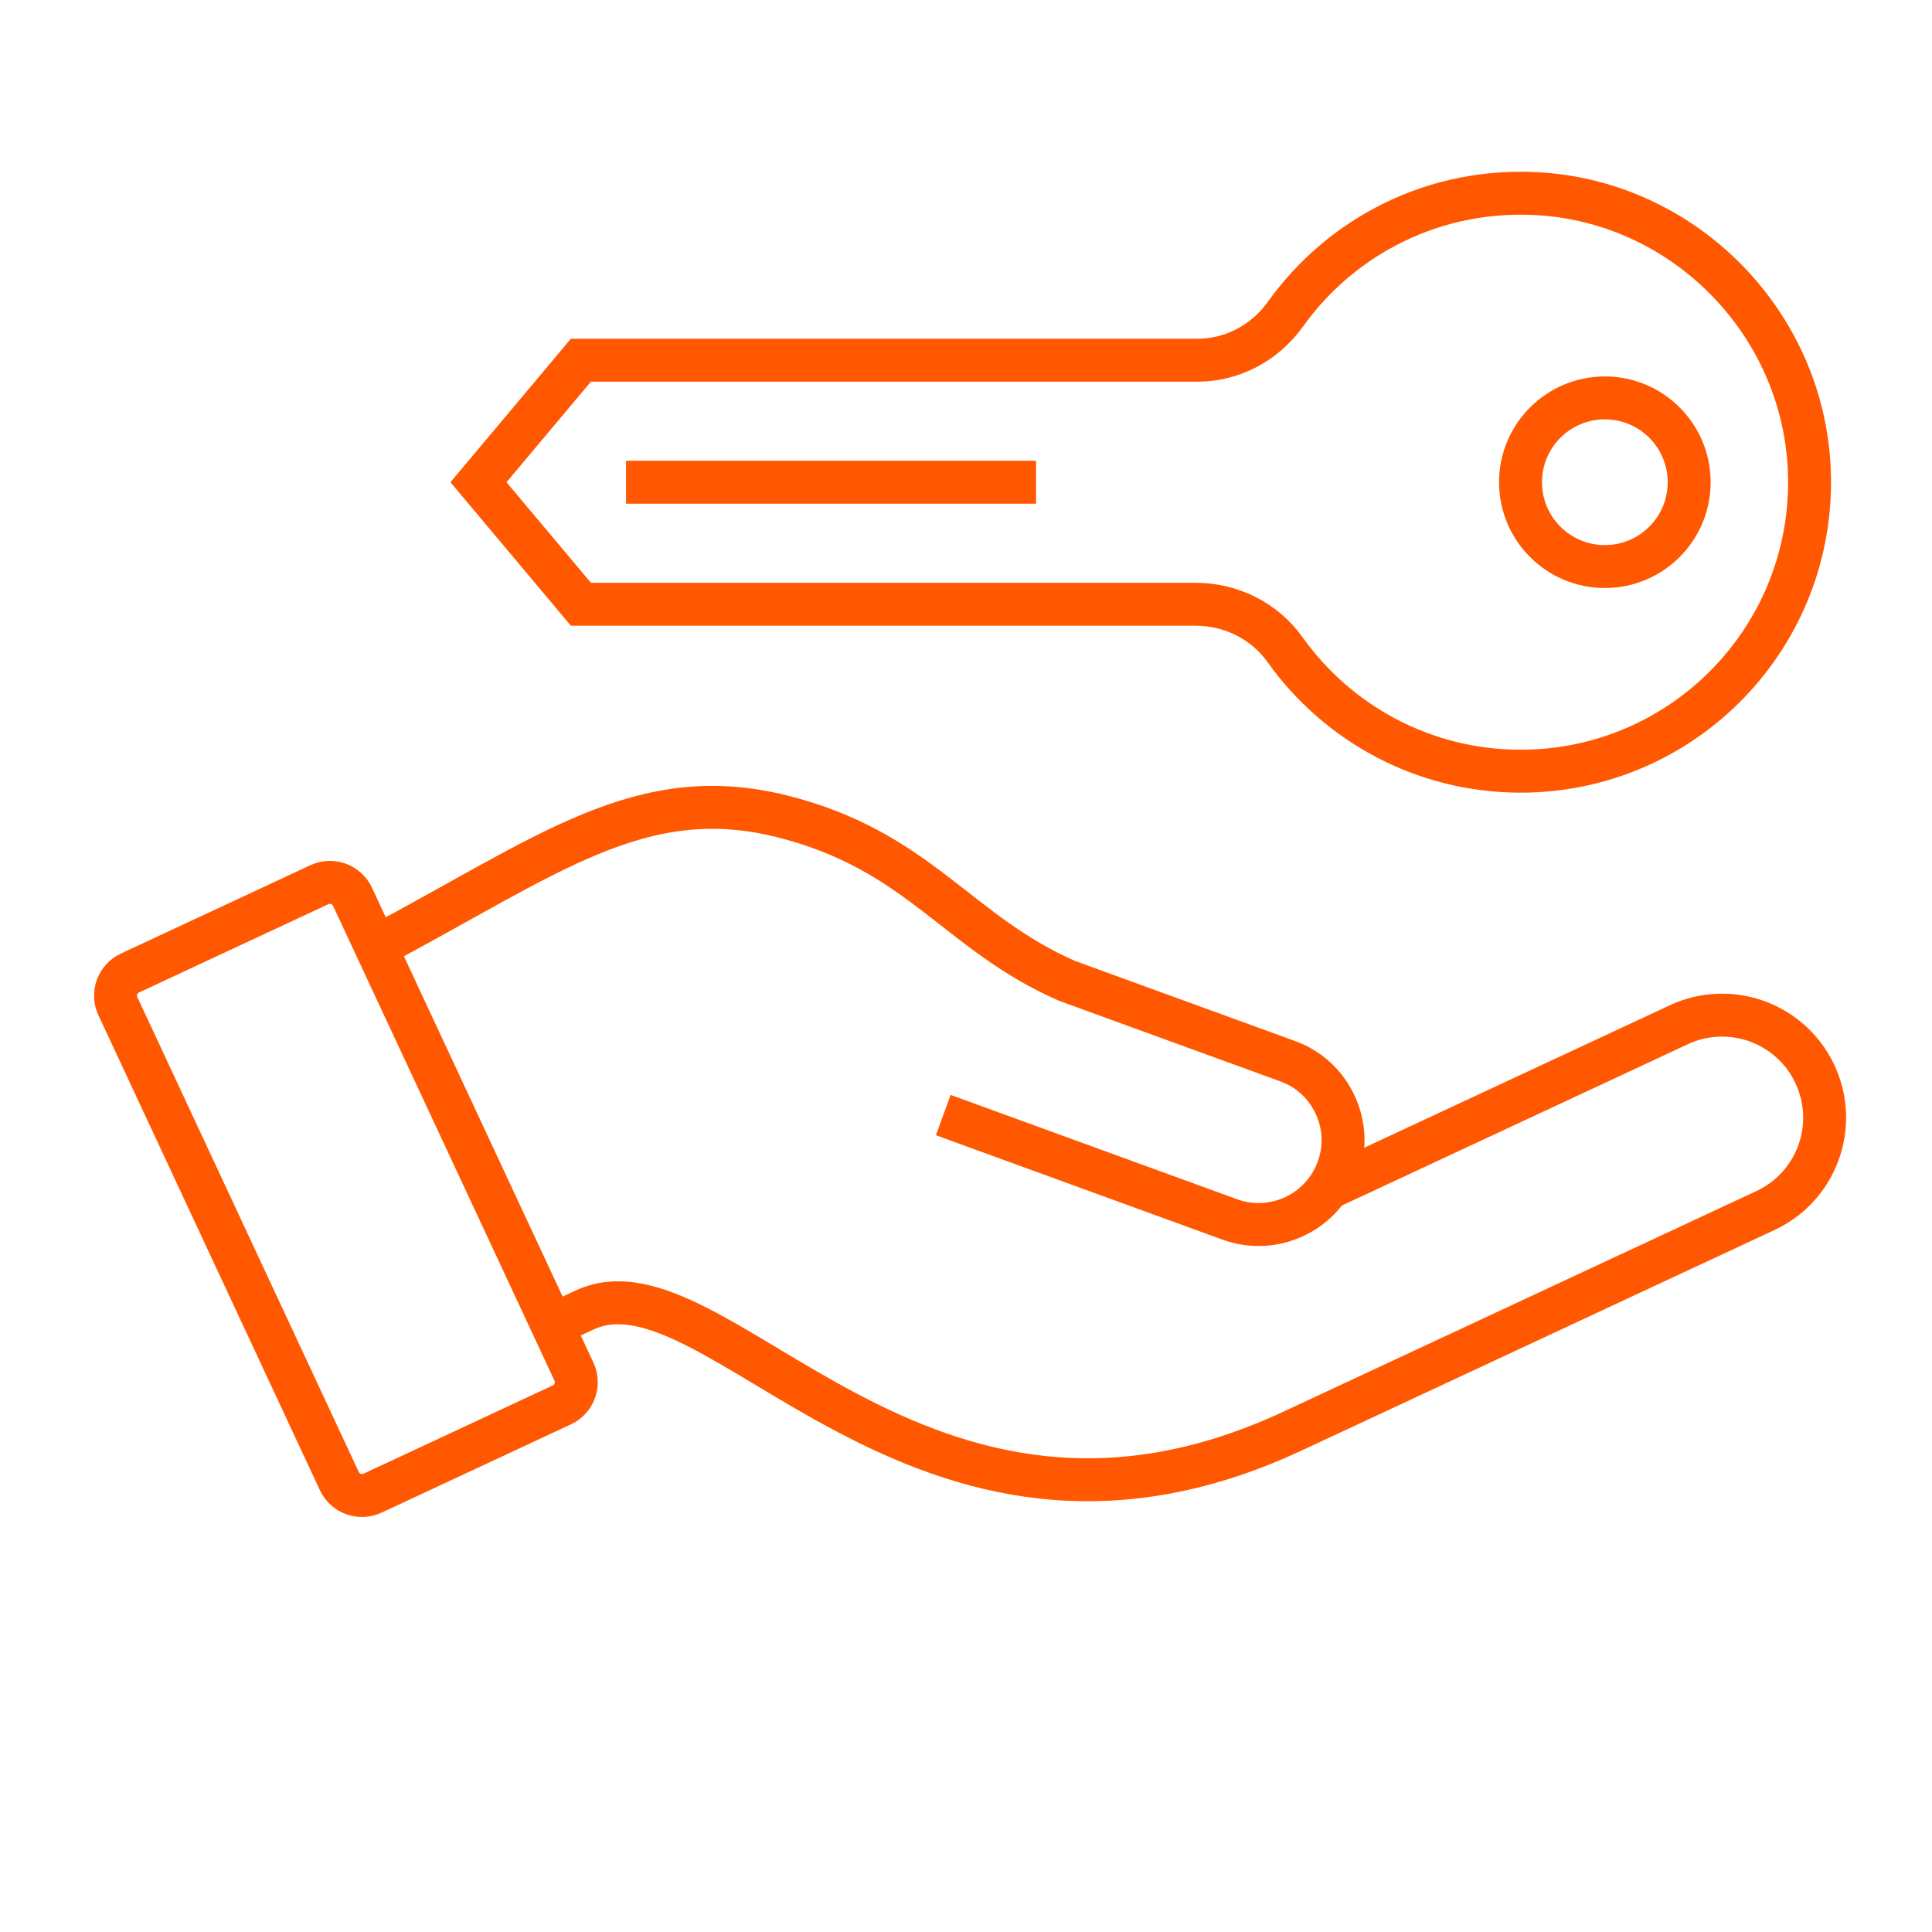
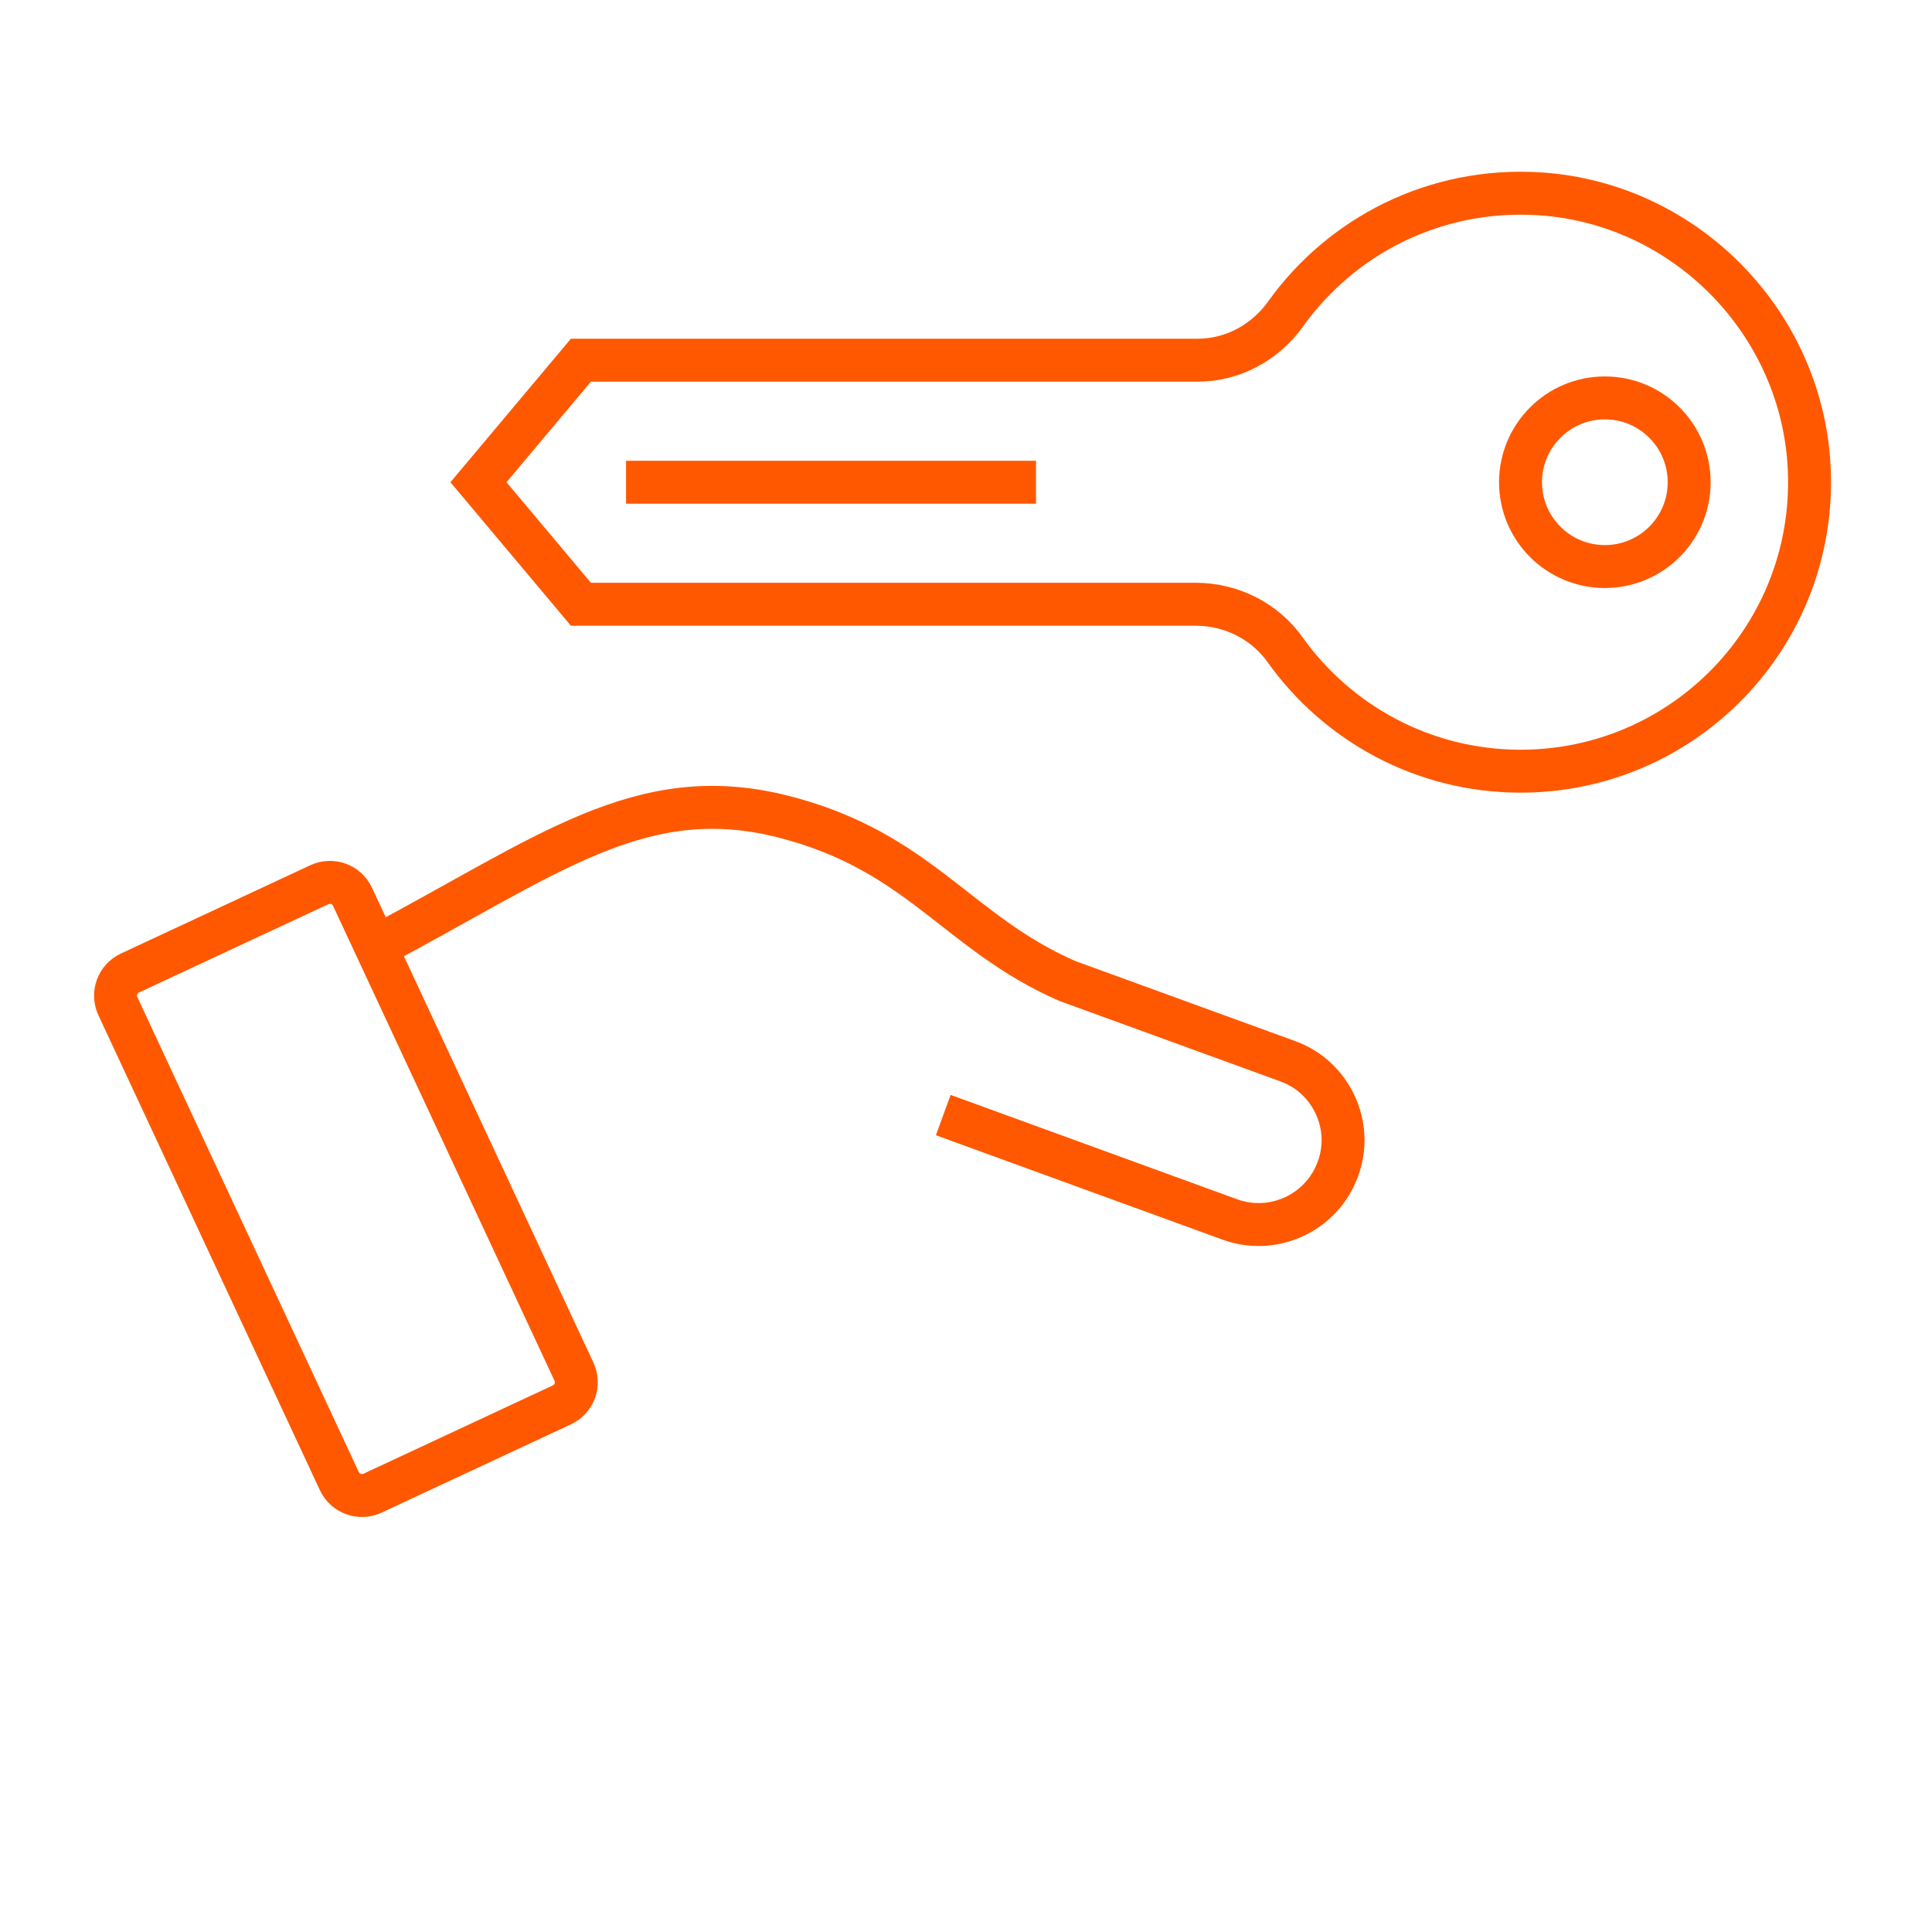
<svg xmlns="http://www.w3.org/2000/svg" width="90" height="90" viewBox="0 0 90 90" fill="none">
  <mask id="mask0_4858_9058" style="mask-type:alpha" maskUnits="userSpaceOnUse" x="0" y="0" width="90" height="90">
    <rect width="90" height="90" fill="#D9D9D9" />
  </mask>
  <g mask="url(#mask0_4858_9058)">
    <path d="M74.76 26.392C76.929 26.392 78.688 24.633 78.688 22.464C78.688 20.295 76.929 18.536 74.76 18.536C72.591 18.536 70.832 20.295 70.832 22.464C70.832 24.633 72.591 26.392 74.76 26.392Z" stroke="#FF5800" stroke-width="2" stroke-miterlimit="10" />
    <path d="M71.738 9.03C66.855 8.711 62.486 10.993 59.885 14.629C58.935 15.956 57.428 16.779 55.793 16.779H27.061L22.289 22.464L27.061 28.149H55.703C57.348 28.149 58.909 28.924 59.864 30.267C62.306 33.69 66.308 35.925 70.836 35.925C78.447 35.925 84.578 29.614 84.286 21.939C84.026 15.107 78.564 9.481 71.743 9.03H71.738Z" stroke="#FF5800" stroke-width="2" stroke-miterlimit="10" />
    <path d="M29.164 22.464H48.262" stroke="#FF5800" stroke-width="2" stroke-miterlimit="10" />
-     <path d="M61.859 55.358L78.197 47.741C79.391 47.178 80.708 47.162 81.854 47.576C83.001 47.995 83.993 48.85 84.551 50.05C85.665 52.438 84.63 55.283 82.237 56.393L60.203 66.669C42.745 74.811 33.393 58.15 27.23 61.027L25.723 61.733" stroke="#FF5800" stroke-width="2" stroke-miterlimit="10" />
    <path d="M17.508 44.11C25.496 39.885 29.828 36.382 36.409 38.022C42.827 39.625 44.562 43.446 49.717 45.697L59.982 49.434C61.001 49.8 61.771 50.548 62.196 51.462C62.62 52.369 62.7 53.441 62.323 54.461C62.201 54.784 62.047 55.087 61.856 55.358C60.868 56.785 59 57.428 57.291 56.807L43.941 51.944" stroke="#FF5800" stroke-width="2" stroke-miterlimit="10" />
    <path d="M26.738 63.899L16.421 41.775C16.15 41.193 15.458 40.942 14.876 41.213L6.053 45.327C5.472 45.598 5.22 46.29 5.491 46.872L15.808 68.996C16.079 69.578 16.771 69.829 17.353 69.558L26.175 65.444C26.757 65.173 27.009 64.481 26.738 63.899Z" stroke="#FF5800" stroke-width="2" stroke-miterlimit="10" />
  </g>
</svg>